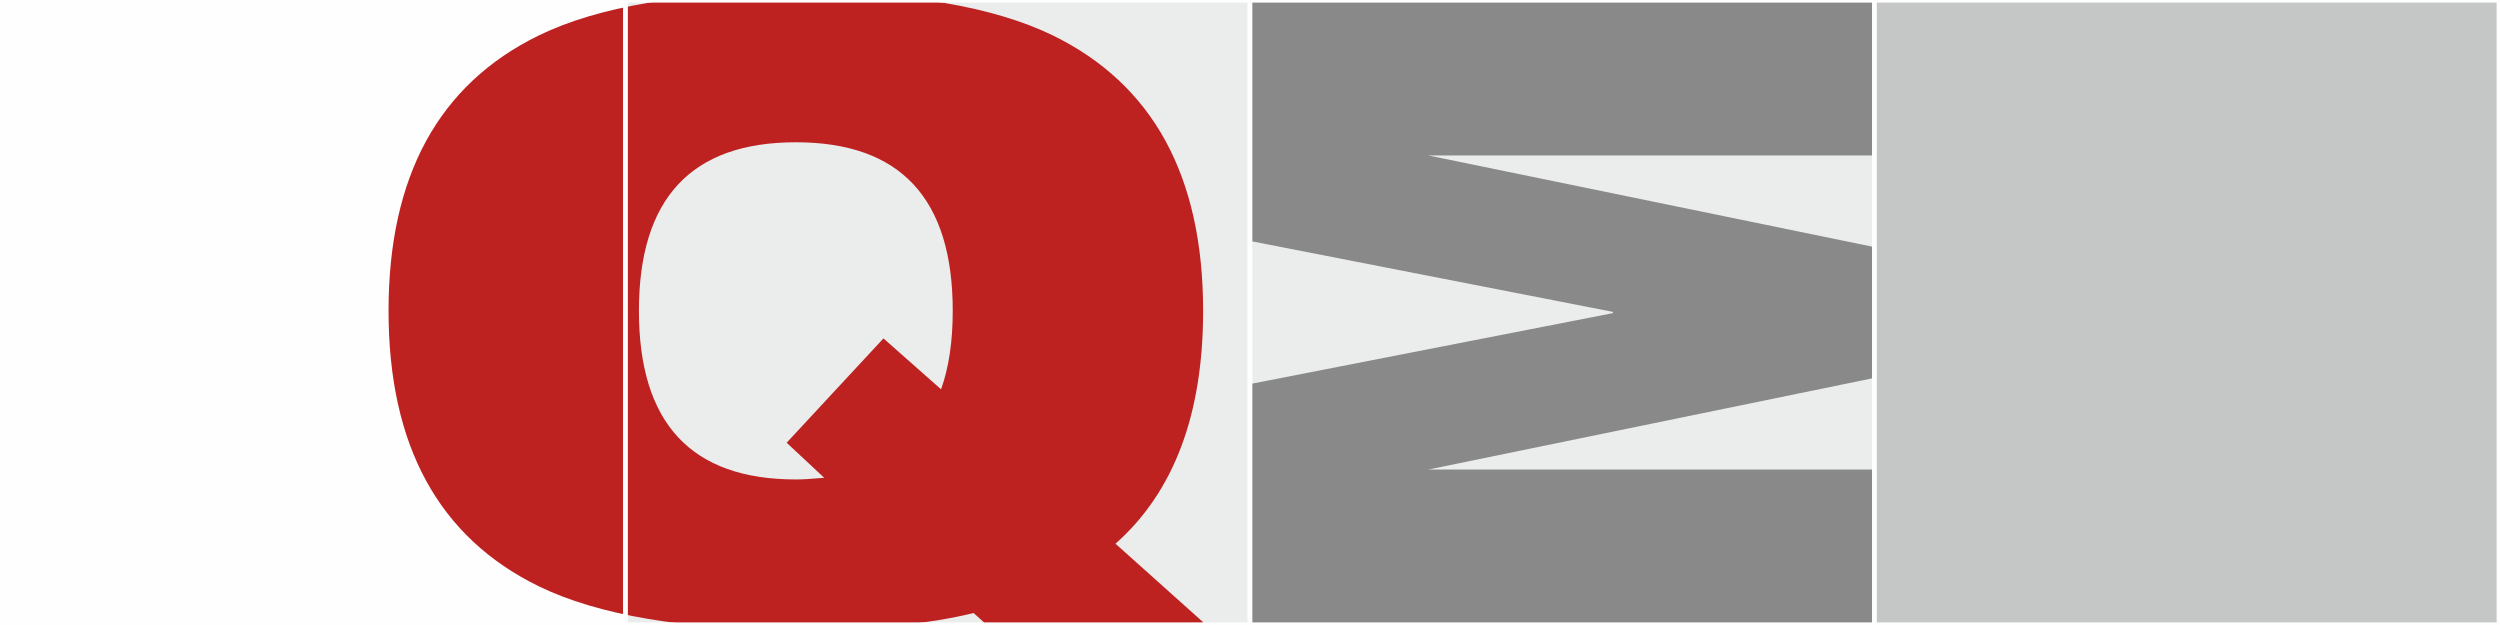
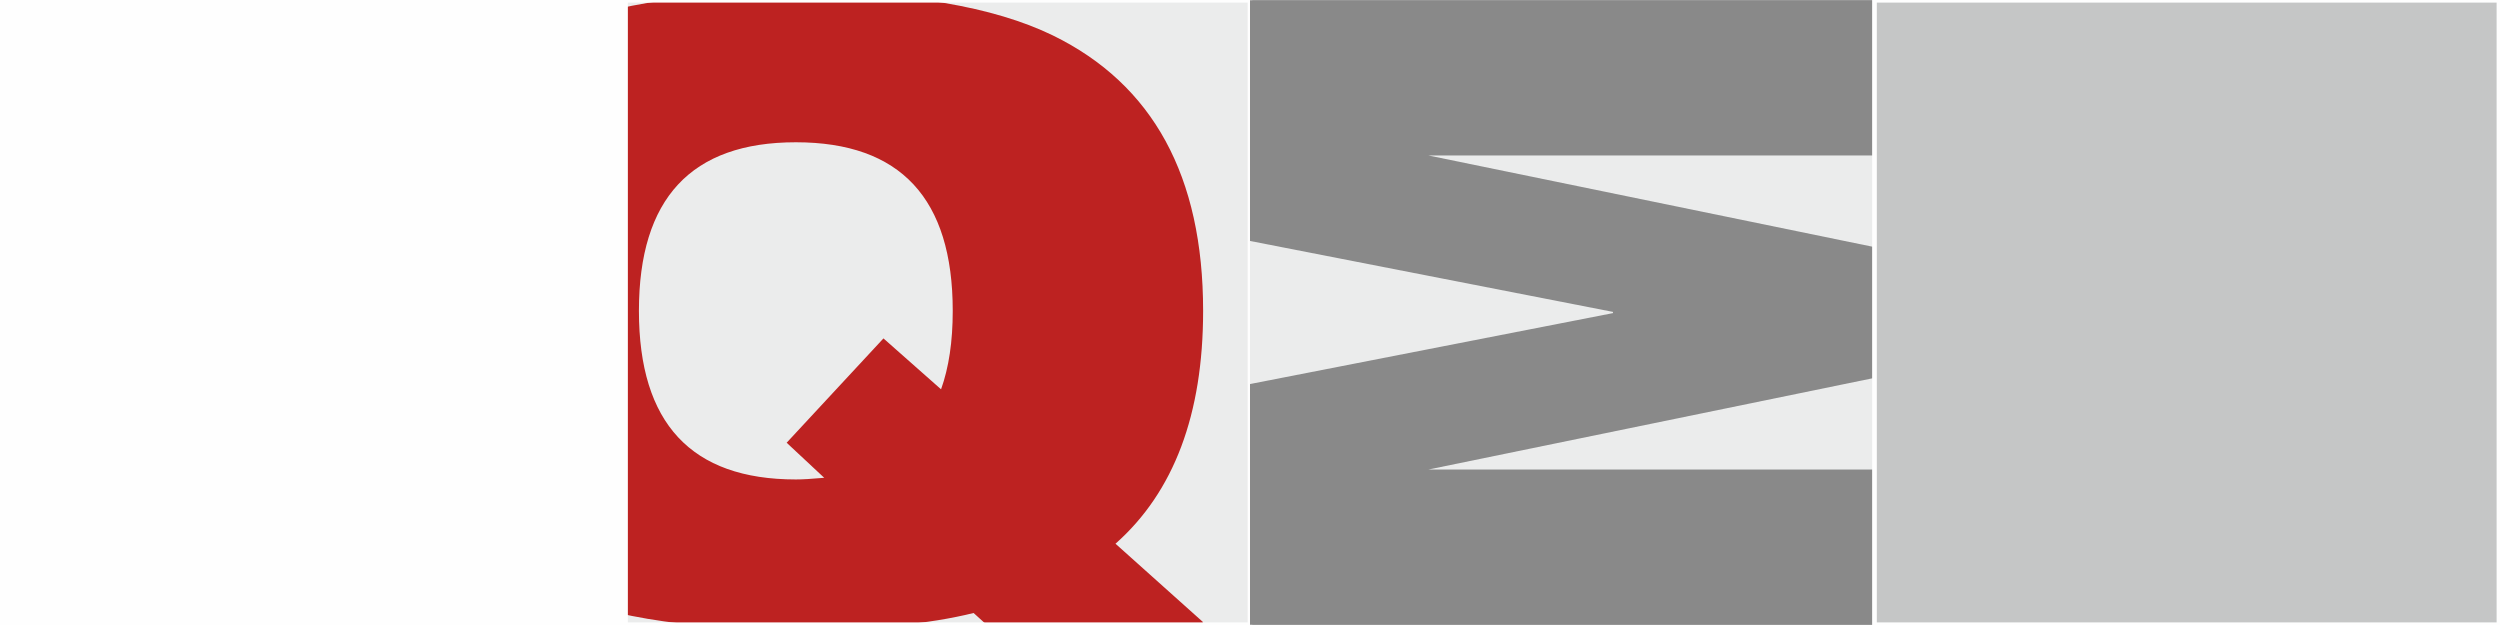
<svg xmlns="http://www.w3.org/2000/svg" xmlns:ns1="http://www.serif.com/" width="100%" height="100%" viewBox="0 0 1200 300" version="1.1" xml:space="preserve" style="fill-rule:evenodd;clip-rule:evenodd;stroke-miterlimit:22.926;">
  <rect x="0" y="0" width="1200" height="300" fill="#333333" stroke="none" />
  <g id="Ebene_x0020_1" transform="matrix(1,0,0,1,-0.626,-1)">
    <g id="_1780472416">
      <path d="M1.125,300.875L300.875,300.875L300.875,1.125L1.125,1.125L1.125,300.875Z" style="fill:rgb(254,254,254);" />
      <g>
        <clipPath id="_clip1">
-           <rect x="1.125" y="1.125" width="299.75" height="299.75" />
-         </clipPath>
+           </clipPath>
        <g clip-path="url(#_clip1)">
          <g>
            <path id="_1" ns1:id="1" d="M378.219,213.512L424.69,163.435L452.332,187.872C456.071,177.457 457.941,164.903 457.941,150.214C457.941,96.264 432.836,69.29 382.625,69.29C332.414,69.29 307.309,96.264 307.309,150.214C307.309,204.164 332.414,231.139 382.625,231.139C385.831,231.139 390.37,230.872 396.246,230.338L378.219,213.512ZM530.853,352.125L467.956,295.237C446.59,300.578 418.147,303.249 382.625,303.249C328.943,303.249 287.814,296.305 259.236,282.416C211.162,258.914 187.126,214.845 187.126,150.214C187.126,85.581 211.162,41.514 259.236,18.012C287.814,4.124 328.943,-2.819 382.625,-2.819C436.308,-2.819 477.437,4.125 506.015,18.012C554.088,41.516 578.125,85.583 578.125,150.214C578.125,199.89 564.103,237.148 536.06,261.985L578.125,299.643L530.852,352.123L530.853,352.125Z" style="fill:rgb(189,34,33);fill-rule:nonzero;" />
            <path d="M900.377,300.875L600.627,300.875L600.627,185.34L774.851,151.291L774.851,150.709L600.627,116.66L600.627,1.125L900.377,1.125L900.377,75.626L686.268,75.626L900.377,119.618L900.377,182.382L686.268,226.374L900.377,226.374L900.377,300.875Z" style="fill:rgb(137,137,137);fill-rule:nonzero;" />
          </g>
        </g>
      </g>
      <path d="M1.125,300.875L300.875,300.875L300.875,1.125L1.125,1.125L1.125,300.875Z" style="fill:none;stroke:rgb(254,254,254);stroke-width:2.25px;" />
      <path d="M300.875,300.875L600.627,300.875L600.627,1.125L300.875,1.125L300.875,300.875Z" style="fill:rgb(235,236,236);" />
      <g>
        <clipPath id="_clip2">
          <rect x="300.875" y="1.125" width="299.75" height="299.75" />
        </clipPath>
        <g clip-path="url(#_clip2)">
          <g>
            <path id="_11" ns1:id="1" d="M378.219,213.512L424.69,163.435L452.332,187.872C456.071,177.457 457.941,164.903 457.941,150.214C457.941,96.264 432.836,69.29 382.625,69.29C332.414,69.29 307.309,96.264 307.309,150.214C307.309,204.164 332.414,231.139 382.625,231.139C385.831,231.139 390.37,230.872 396.246,230.338L378.219,213.512ZM530.853,352.125L467.956,295.237C446.59,300.578 418.147,303.249 382.625,303.249C328.943,303.249 287.814,296.305 259.236,282.416C211.162,258.914 187.126,214.845 187.126,150.214C187.126,85.581 211.162,41.514 259.236,18.012C287.814,4.124 328.943,-2.819 382.625,-2.819C436.308,-2.819 477.437,4.125 506.015,18.012C554.088,41.516 578.125,85.583 578.125,150.214C578.125,199.89 564.103,237.148 536.06,261.985L578.125,299.643L530.852,352.123L530.853,352.125Z" style="fill:rgb(189,34,33);fill-rule:nonzero;" />
-             <path d="M900.377,300.875L600.627,300.875L600.627,185.34L774.851,151.291L774.851,150.709L600.627,116.66L600.627,1.125L900.377,1.125L900.377,75.626L686.268,75.626L900.377,119.618L900.377,182.382L686.268,226.374L900.377,226.374L900.377,300.875Z" style="fill:rgb(137,137,137);fill-rule:nonzero;" />
          </g>
        </g>
      </g>
      <path d="M300.875,300.875L600.627,300.875L600.627,1.125L300.875,1.125L300.875,300.875Z" style="fill:none;stroke:rgb(254,254,254);stroke-width:2.25px;" />
      <path d="M600.627,300.875L900.377,300.875L900.377,1.125L600.627,1.125L600.627,300.875Z" style="fill:rgb(235,236,236);" />
      <g>
        <clipPath id="_clip3">
          <rect x="600.627" y="1.125" width="299.75" height="299.75" />
        </clipPath>
        <g clip-path="url(#_clip3)">
          <g>
-             <path id="_12" ns1:id="1" d="M378.219,213.512L424.69,163.435L452.332,187.872C456.071,177.457 457.941,164.903 457.941,150.214C457.941,96.264 432.836,69.29 382.625,69.29C332.414,69.29 307.309,96.264 307.309,150.214C307.309,204.164 332.414,231.139 382.625,231.139C385.831,231.139 390.37,230.872 396.246,230.338L378.219,213.512ZM530.853,352.125L467.956,295.237C446.59,300.578 418.147,303.249 382.625,303.249C328.943,303.249 287.814,296.305 259.236,282.416C211.162,258.914 187.126,214.845 187.126,150.214C187.126,85.581 211.162,41.514 259.236,18.012C287.814,4.124 328.943,-2.819 382.625,-2.819C436.308,-2.819 477.437,4.125 506.015,18.012C554.088,41.516 578.125,85.583 578.125,150.214C578.125,199.89 564.103,237.148 536.06,261.985L578.125,299.643L530.852,352.123L530.853,352.125Z" style="fill:rgb(189,34,33);fill-rule:nonzero;" />
            <path d="M900.377,300.875L600.627,300.875L600.627,185.34L774.851,151.291L774.851,150.709L600.627,116.66L600.627,1.125L900.377,1.125L900.377,75.626L686.268,75.626L900.377,119.618L900.377,182.382L686.268,226.374L900.377,226.374L900.377,300.875Z" style="fill:rgb(137,137,137);fill-rule:nonzero;" />
          </g>
        </g>
      </g>
-       <path d="M600.627,300.875L900.377,300.875L900.377,1.125L600.627,1.125L600.627,300.875Z" style="fill:none;stroke:rgb(254,254,254);stroke-width:2.25px;" />
      <path d="M900.377,300.875L1200.13,300.875L1200.13,1.125L900.377,1.125L900.377,300.875Z" style="fill:rgb(197,198,198);" />
      <g>
        <clipPath id="_clip4">
          <rect x="900.377" y="1.125" width="299.75" height="299.75" />
        </clipPath>
        <g clip-path="url(#_clip4)">
          <g>
-             <path id="_13" ns1:id="1" d="M378.219,213.512L424.69,163.435L452.332,187.872C456.071,177.457 457.941,164.903 457.941,150.214C457.941,96.264 432.836,69.29 382.625,69.29C332.414,69.29 307.309,96.264 307.309,150.214C307.309,204.164 332.414,231.139 382.625,231.139C385.831,231.139 390.37,230.872 396.246,230.338L378.219,213.512ZM530.853,352.125L467.956,295.237C446.59,300.578 418.147,303.249 382.625,303.249C328.943,303.249 287.814,296.305 259.236,282.416C211.162,258.914 187.126,214.845 187.126,150.214C187.126,85.581 211.162,41.514 259.236,18.012C287.814,4.124 328.943,-2.819 382.625,-2.819C436.308,-2.819 477.437,4.125 506.015,18.012C554.088,41.516 578.125,85.583 578.125,150.214C578.125,199.89 564.103,237.148 536.06,261.985L578.125,299.643L530.852,352.123L530.853,352.125Z" style="fill:rgb(189,34,33);fill-rule:nonzero;" />
+             <path id="_13" ns1:id="1" d="M378.219,213.512L424.69,163.435L452.332,187.872C456.071,177.457 457.941,164.903 457.941,150.214C457.941,96.264 432.836,69.29 382.625,69.29C332.414,69.29 307.309,96.264 307.309,150.214C307.309,204.164 332.414,231.139 382.625,231.139C385.831,231.139 390.37,230.872 396.246,230.338L378.219,213.512ZM530.853,352.125L467.956,295.237C446.59,300.578 418.147,303.249 382.625,303.249C328.943,303.249 287.814,296.305 259.236,282.416C187.126,85.581 211.162,41.514 259.236,18.012C287.814,4.124 328.943,-2.819 382.625,-2.819C436.308,-2.819 477.437,4.125 506.015,18.012C554.088,41.516 578.125,85.583 578.125,150.214C578.125,199.89 564.103,237.148 536.06,261.985L578.125,299.643L530.852,352.123L530.853,352.125Z" style="fill:rgb(189,34,33);fill-rule:nonzero;" />
            <path d="M900.377,300.875L600.627,300.875L600.627,185.34L774.851,151.291L774.851,150.709L600.627,116.66L600.627,1.125L900.377,1.125L900.377,75.626L686.268,75.626L900.377,119.618L900.377,182.382L686.268,226.374L900.377,226.374L900.377,300.875Z" style="fill:rgb(137,137,137);fill-rule:nonzero;" />
          </g>
        </g>
      </g>
      <path d="M900.377,300.875L1200.13,300.875L1200.13,1.125L900.377,1.125L900.377,300.875Z" style="fill:none;stroke:rgb(254,254,254);stroke-width:2.25px;" />
    </g>
  </g>
</svg>